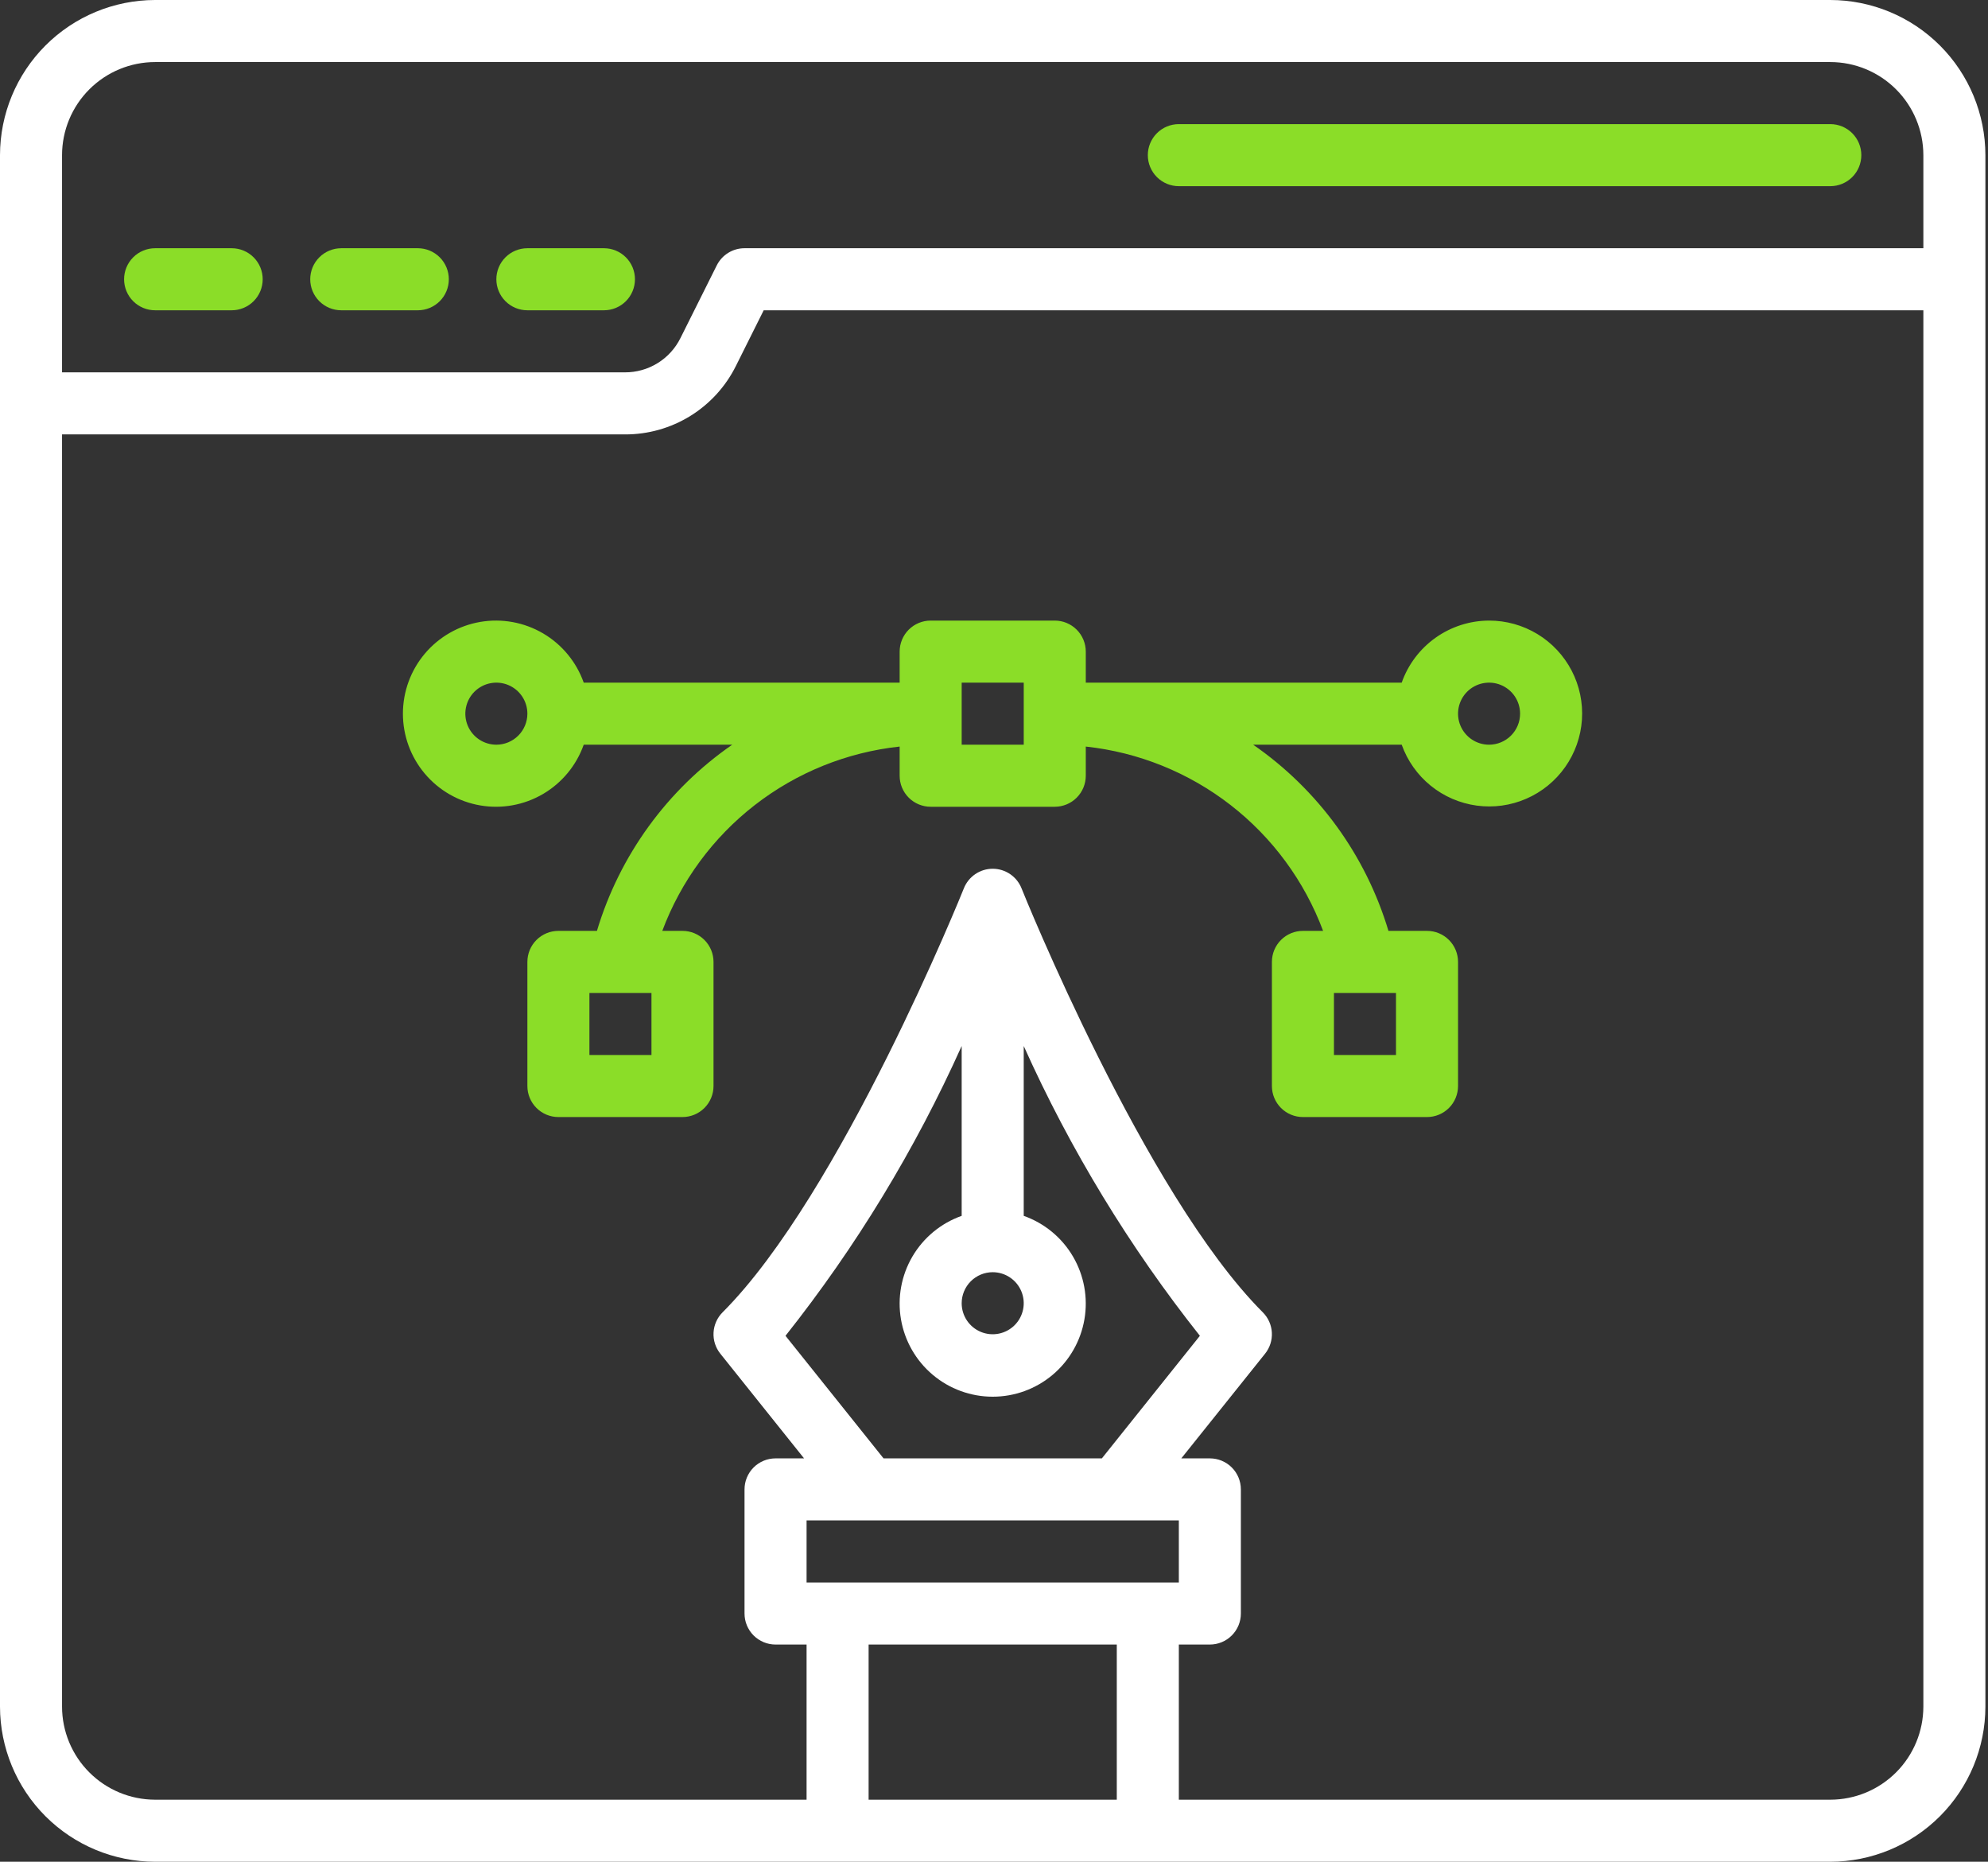
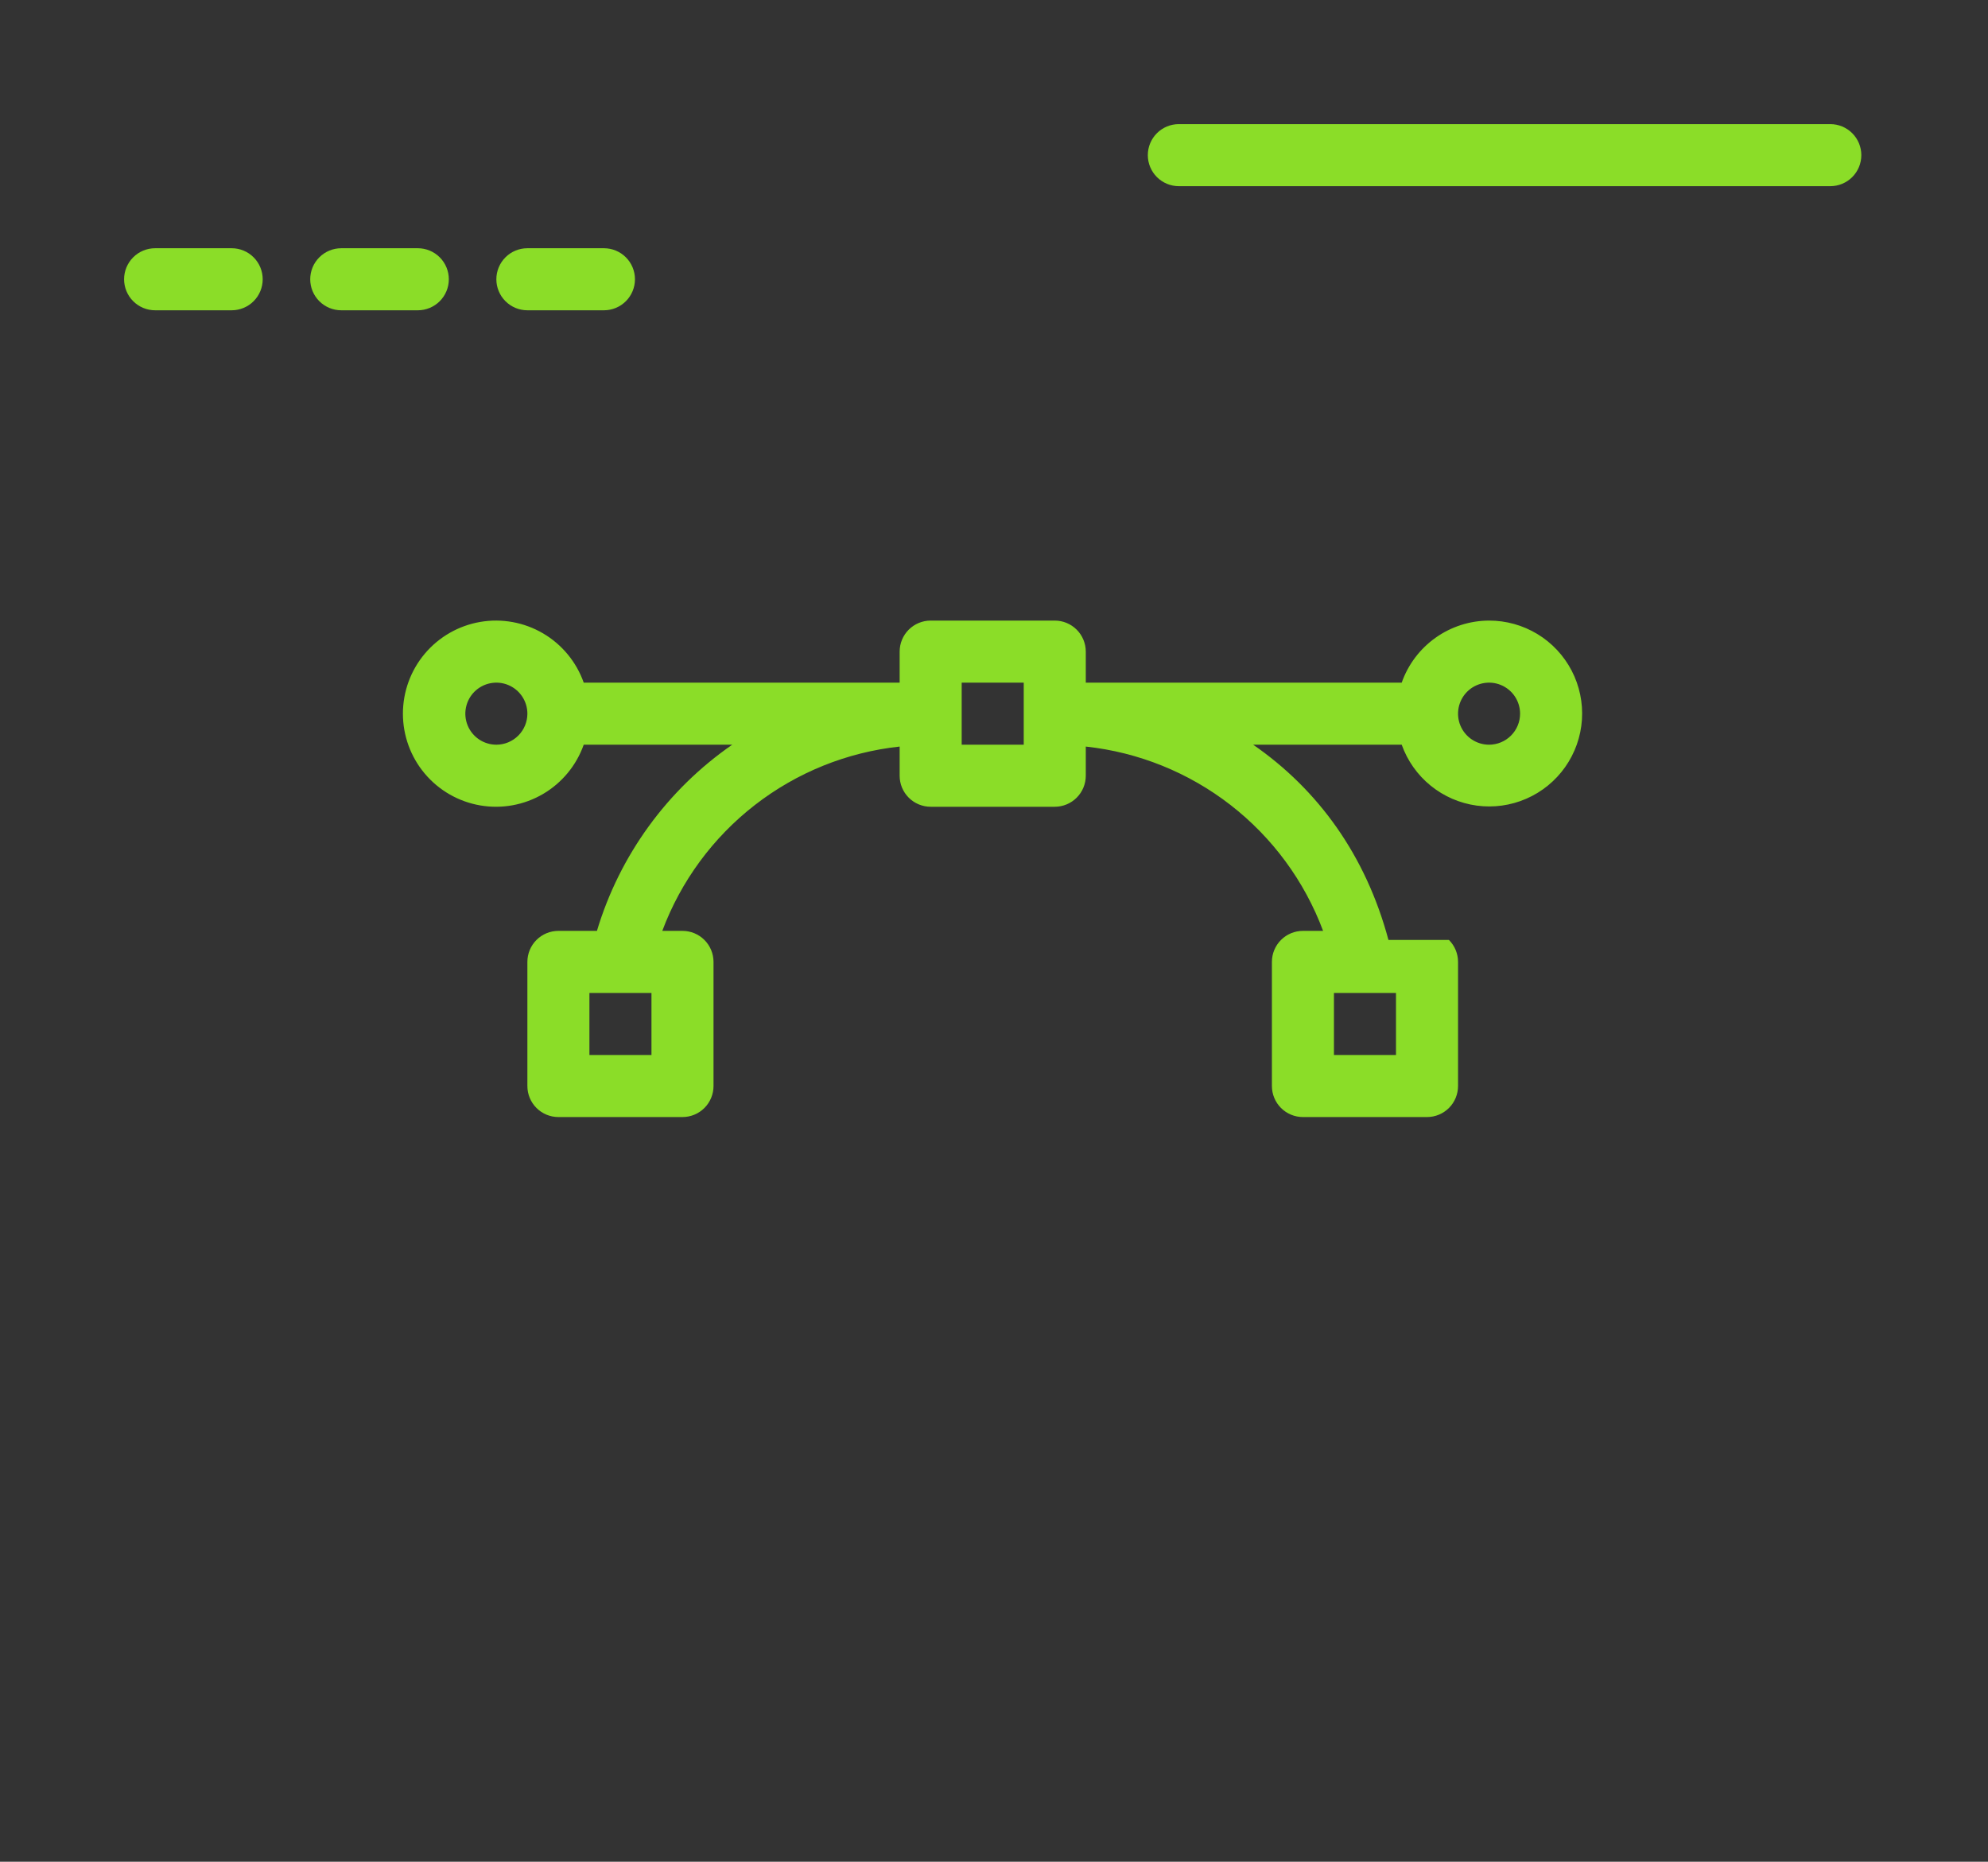
<svg xmlns="http://www.w3.org/2000/svg" width="204" height="191" viewBox="0 0 204 191" fill="none">
  <rect x="0" y="0" width="204" height="191" fill="#333333" stroke="none" />
-   <path d="M120.968 19.1H187.818C188.662 19.1 189.472 18.765 190.069 18.168C190.666 17.571 191.001 16.761 191.001 15.917C191.001 15.072 190.666 14.263 190.069 13.666C189.472 13.069 188.662 12.733 187.818 12.733H120.968C120.123 12.733 119.314 13.069 118.717 13.666C118.12 14.263 117.784 15.072 117.784 15.917C117.784 16.761 118.12 17.571 118.717 18.168C119.314 18.765 120.123 19.1 120.968 19.1ZM15.918 31.833H23.774C24.618 31.833 25.428 31.498 26.025 30.901C26.622 30.304 26.957 29.494 26.957 28.65C26.957 27.806 26.622 26.996 26.025 26.399C25.428 25.802 24.618 25.467 23.774 25.467H15.918C15.073 25.467 14.264 25.802 13.667 26.399C13.07 26.996 12.734 27.806 12.734 28.65C12.734 29.494 13.07 30.304 13.667 30.901C14.264 31.498 15.073 31.833 15.918 31.833ZM35.018 31.833H42.874C43.718 31.833 44.528 31.498 45.125 30.901C45.722 30.304 46.057 29.494 46.057 28.65C46.057 27.806 45.722 26.996 45.125 26.399C44.528 25.802 43.718 25.467 42.874 25.467H35.018C34.173 25.467 33.364 25.802 32.767 26.399C32.17 26.996 31.834 27.806 31.834 28.65C31.834 29.494 32.17 30.304 32.767 30.901C33.364 31.498 34.173 31.833 35.018 31.833ZM54.118 31.833H61.974C62.818 31.833 63.628 31.498 64.225 30.901C64.822 30.304 65.157 29.494 65.157 28.65C65.157 27.806 64.822 26.996 64.225 26.399C63.628 25.802 62.818 25.467 61.974 25.467H54.118C53.273 25.467 52.464 25.802 51.867 26.399C51.27 26.996 50.934 27.806 50.934 28.65C50.934 29.494 51.27 30.304 51.867 30.901C52.464 31.498 53.273 31.833 54.118 31.833ZM152.801 63.667C150.832 63.673 148.914 64.288 147.309 65.428C145.704 66.568 144.491 68.177 143.837 70.033H111.418V66.85C111.418 66.006 111.082 65.196 110.485 64.599C109.888 64.002 109.079 63.667 108.234 63.667H95.501C94.657 63.667 93.847 64.002 93.25 64.599C92.653 65.196 92.318 66.006 92.318 66.85V70.033H59.899C59.148 67.909 57.67 66.119 55.727 64.979C53.784 63.84 51.5 63.423 49.28 63.804C47.059 64.185 45.045 65.339 43.593 67.061C42.141 68.784 41.345 70.964 41.345 73.217C41.345 75.469 42.141 77.65 43.593 79.372C45.045 81.095 47.059 82.248 49.28 82.629C51.5 83.01 53.784 82.594 55.727 81.454C57.67 80.314 59.148 78.524 59.899 76.4H75.14C68.479 81.007 63.583 87.743 61.255 95.5H57.301C56.457 95.5 55.647 95.835 55.05 96.432C54.453 97.029 54.118 97.839 54.118 98.683V111.417C54.118 112.261 54.453 113.071 55.05 113.668C55.647 114.265 56.457 114.6 57.301 114.6H70.034C70.879 114.6 71.688 114.265 72.285 113.668C72.882 113.071 73.218 112.261 73.218 111.417V98.683C73.218 97.839 72.882 97.029 72.285 96.432C71.688 95.835 70.879 95.5 70.034 95.5H67.962C69.869 90.4 73.156 85.93 77.457 82.591C81.759 79.251 86.904 77.174 92.318 76.591V79.583C92.318 80.428 92.653 81.237 93.25 81.834C93.847 82.431 94.657 82.767 95.501 82.767H108.234C109.079 82.767 109.888 82.431 110.485 81.834C111.082 81.237 111.418 80.428 111.418 79.583V76.591C116.831 77.174 121.976 79.251 126.277 82.59C130.577 85.93 133.864 90.4 135.77 95.5H133.701C132.857 95.5 132.047 95.835 131.45 96.432C130.853 97.029 130.518 97.839 130.518 98.683V111.417C130.518 112.261 130.853 113.071 131.45 113.668C132.047 114.265 132.857 114.6 133.701 114.6H146.434C147.279 114.6 148.088 114.265 148.685 113.668C149.282 113.071 149.618 112.261 149.618 111.417V98.683C149.618 97.839 149.282 97.029 148.685 96.432C148.088 95.835 147.279 95.5 146.434 95.5H142.477C140.151 87.743 135.256 81.007 128.595 76.4H143.837C144.423 78.046 145.451 79.5 146.808 80.602C148.164 81.703 149.798 82.411 151.529 82.647C153.261 82.884 155.024 82.639 156.626 81.941C158.228 81.243 159.608 80.118 160.614 78.689C161.62 77.26 162.214 75.582 162.331 73.838C162.448 72.094 162.083 70.352 161.277 68.802C160.47 67.251 159.253 65.952 157.758 65.046C156.264 64.141 154.549 63.664 152.801 63.667ZM66.851 108.233H60.484V101.867H66.851V108.233ZM143.251 108.233H136.884V101.867H143.251V108.233ZM50.934 76.4C50.305 76.4 49.689 76.213 49.166 75.864C48.642 75.514 48.234 75.017 47.993 74.435C47.752 73.853 47.689 73.213 47.812 72.596C47.935 71.978 48.238 71.411 48.683 70.966C49.129 70.521 49.696 70.217 50.313 70.095C50.931 69.972 51.571 70.035 52.153 70.276C52.734 70.517 53.231 70.925 53.581 71.448C53.931 71.972 54.118 72.587 54.118 73.217C54.117 74.061 53.781 74.87 53.184 75.467C52.588 76.064 51.778 76.399 50.934 76.4ZM105.051 76.4H98.684V70.033H105.051V76.4ZM152.801 76.4C152.171 76.4 151.556 76.213 151.032 75.864C150.509 75.514 150.101 75.017 149.86 74.435C149.619 73.853 149.556 73.213 149.679 72.596C149.802 71.978 150.105 71.411 150.55 70.966C150.995 70.521 151.562 70.217 152.18 70.095C152.798 69.972 153.438 70.035 154.019 70.276C154.601 70.517 155.098 70.925 155.448 71.448C155.798 71.972 155.984 72.587 155.984 73.217C155.984 74.061 155.648 74.87 155.051 75.467C154.454 76.064 153.645 76.399 152.801 76.4Z" fill="#8BDD28" />
-   <path d="M187.817 0H15.917C11.697 0.005 7.651 1.684 4.667 4.667C1.684 7.651 0.005 11.697 0 15.917L0 175.083C0.005 179.303 1.684 183.349 4.667 186.333C7.651 189.316 11.697 190.995 15.917 191H187.817C192.036 190.995 196.082 189.316 199.066 186.333C202.05 183.349 203.728 179.303 203.733 175.083V15.917C203.728 11.697 202.05 7.651 199.066 4.667C196.082 1.684 192.036 0.005 187.817 0ZM15.917 6.367H187.817C190.349 6.369 192.776 7.376 194.567 9.167C196.357 10.957 197.364 13.385 197.367 15.917V25.467H76.4C75.808 25.466 75.228 25.631 74.725 25.942C74.222 26.253 73.815 26.698 73.551 27.227L69.826 34.682C69.3 35.743 68.488 36.634 67.48 37.256C66.473 37.878 65.312 38.205 64.128 38.2H6.367V15.917C6.369 13.385 7.376 10.957 9.167 9.167C10.957 7.376 13.385 6.369 15.917 6.367ZM101.867 130.517C102.496 130.517 103.112 130.703 103.635 131.053C104.159 131.403 104.567 131.9 104.808 132.482C105.049 133.063 105.112 133.704 104.989 134.321C104.866 134.939 104.563 135.506 104.118 135.951C103.672 136.396 103.105 136.699 102.488 136.822C101.87 136.945 101.23 136.882 100.648 136.641C100.067 136.4 99.57 135.992 99.22 135.469C98.87 134.945 98.683 134.33 98.683 133.7C98.684 132.856 99.02 132.047 99.617 131.45C100.213 130.853 101.023 130.518 101.867 130.517ZM98.683 124.736C96.559 125.487 94.769 126.964 93.629 128.907C92.49 130.851 92.073 133.134 92.454 135.354C92.835 137.575 93.989 139.589 95.711 141.041C97.434 142.493 99.614 143.29 101.867 143.29C104.119 143.29 106.3 142.493 108.022 141.041C109.745 139.589 110.898 137.575 111.279 135.354C111.66 133.134 111.244 130.851 110.104 128.907C108.964 126.964 107.174 125.487 105.05 124.736V107.31C109.821 117.932 115.894 127.919 123.128 137.042L113.069 149.617H90.665L80.605 137.042C87.84 127.919 93.912 117.932 98.683 107.31V124.736ZM82.767 162.35V155.983H120.967V162.35H82.767ZM114.6 168.717V184.633H89.133V168.717H114.6ZM187.817 184.633H120.967V168.717H124.15C124.994 168.717 125.804 168.381 126.401 167.784C126.998 167.187 127.333 166.378 127.333 165.533V152.8C127.333 151.956 126.998 151.146 126.401 150.549C125.804 149.952 124.994 149.617 124.15 149.617H121.221L129.82 138.873C130.309 138.261 130.556 137.49 130.512 136.708C130.469 135.925 130.138 135.187 129.584 134.633C117.462 122.511 104.945 91.448 104.824 91.132C104.588 90.541 104.18 90.033 103.653 89.676C103.126 89.318 102.504 89.127 101.867 89.127C101.23 89.127 100.607 89.318 100.08 89.676C99.553 90.033 99.145 90.541 98.909 91.132C98.785 91.448 86.272 122.511 74.149 134.633C73.595 135.187 73.265 135.925 73.221 136.708C73.178 137.49 73.424 138.261 73.914 138.873L82.509 149.617H79.583C78.739 149.617 77.929 149.952 77.332 150.549C76.735 151.146 76.4 151.956 76.4 152.8V165.533C76.4 166.378 76.735 167.187 77.332 167.784C77.929 168.381 78.739 168.717 79.583 168.717H82.767V184.633H15.917C13.385 184.631 10.957 183.624 9.167 181.833C7.376 180.043 6.369 177.615 6.367 175.083V44.567H64.131C66.498 44.575 68.819 43.921 70.832 42.677C72.845 41.434 74.47 39.651 75.521 37.532L78.367 31.833H197.367V175.083C197.364 177.615 196.357 180.043 194.567 181.833C192.776 183.624 190.349 184.631 187.817 184.633Z" fill="white" />
+   <path d="M120.968 19.1H187.818C188.662 19.1 189.472 18.765 190.069 18.168C190.666 17.571 191.001 16.761 191.001 15.917C191.001 15.072 190.666 14.263 190.069 13.666C189.472 13.069 188.662 12.733 187.818 12.733H120.968C120.123 12.733 119.314 13.069 118.717 13.666C118.12 14.263 117.784 15.072 117.784 15.917C117.784 16.761 118.12 17.571 118.717 18.168C119.314 18.765 120.123 19.1 120.968 19.1ZM15.918 31.833H23.774C24.618 31.833 25.428 31.498 26.025 30.901C26.622 30.304 26.957 29.494 26.957 28.65C26.957 27.806 26.622 26.996 26.025 26.399C25.428 25.802 24.618 25.467 23.774 25.467H15.918C15.073 25.467 14.264 25.802 13.667 26.399C13.07 26.996 12.734 27.806 12.734 28.65C12.734 29.494 13.07 30.304 13.667 30.901C14.264 31.498 15.073 31.833 15.918 31.833ZM35.018 31.833H42.874C43.718 31.833 44.528 31.498 45.125 30.901C45.722 30.304 46.057 29.494 46.057 28.65C46.057 27.806 45.722 26.996 45.125 26.399C44.528 25.802 43.718 25.467 42.874 25.467H35.018C34.173 25.467 33.364 25.802 32.767 26.399C32.17 26.996 31.834 27.806 31.834 28.65C31.834 29.494 32.17 30.304 32.767 30.901C33.364 31.498 34.173 31.833 35.018 31.833ZM54.118 31.833H61.974C62.818 31.833 63.628 31.498 64.225 30.901C64.822 30.304 65.157 29.494 65.157 28.65C65.157 27.806 64.822 26.996 64.225 26.399C63.628 25.802 62.818 25.467 61.974 25.467H54.118C53.273 25.467 52.464 25.802 51.867 26.399C51.27 26.996 50.934 27.806 50.934 28.65C50.934 29.494 51.27 30.304 51.867 30.901C52.464 31.498 53.273 31.833 54.118 31.833ZM152.801 63.667C150.832 63.673 148.914 64.288 147.309 65.428C145.704 66.568 144.491 68.177 143.837 70.033H111.418V66.85C111.418 66.006 111.082 65.196 110.485 64.599C109.888 64.002 109.079 63.667 108.234 63.667H95.501C94.657 63.667 93.847 64.002 93.25 64.599C92.653 65.196 92.318 66.006 92.318 66.85V70.033H59.899C59.148 67.909 57.67 66.119 55.727 64.979C53.784 63.84 51.5 63.423 49.28 63.804C47.059 64.185 45.045 65.339 43.593 67.061C42.141 68.784 41.345 70.964 41.345 73.217C41.345 75.469 42.141 77.65 43.593 79.372C45.045 81.095 47.059 82.248 49.28 82.629C51.5 83.01 53.784 82.594 55.727 81.454C57.67 80.314 59.148 78.524 59.899 76.4H75.14C68.479 81.007 63.583 87.743 61.255 95.5H57.301C56.457 95.5 55.647 95.835 55.05 96.432C54.453 97.029 54.118 97.839 54.118 98.683V111.417C54.118 112.261 54.453 113.071 55.05 113.668C55.647 114.265 56.457 114.6 57.301 114.6H70.034C70.879 114.6 71.688 114.265 72.285 113.668C72.882 113.071 73.218 112.261 73.218 111.417V98.683C73.218 97.839 72.882 97.029 72.285 96.432C71.688 95.835 70.879 95.5 70.034 95.5H67.962C69.869 90.4 73.156 85.93 77.457 82.591C81.759 79.251 86.904 77.174 92.318 76.591V79.583C92.318 80.428 92.653 81.237 93.25 81.834C93.847 82.431 94.657 82.767 95.501 82.767H108.234C109.079 82.767 109.888 82.431 110.485 81.834C111.082 81.237 111.418 80.428 111.418 79.583V76.591C116.831 77.174 121.976 79.251 126.277 82.59C130.577 85.93 133.864 90.4 135.77 95.5H133.701C132.857 95.5 132.047 95.835 131.45 96.432C130.853 97.029 130.518 97.839 130.518 98.683V111.417C130.518 112.261 130.853 113.071 131.45 113.668C132.047 114.265 132.857 114.6 133.701 114.6H146.434C147.279 114.6 148.088 114.265 148.685 113.668C149.282 113.071 149.618 112.261 149.618 111.417V98.683C149.618 97.839 149.282 97.029 148.685 96.432H142.477C140.151 87.743 135.256 81.007 128.595 76.4H143.837C144.423 78.046 145.451 79.5 146.808 80.602C148.164 81.703 149.798 82.411 151.529 82.647C153.261 82.884 155.024 82.639 156.626 81.941C158.228 81.243 159.608 80.118 160.614 78.689C161.62 77.26 162.214 75.582 162.331 73.838C162.448 72.094 162.083 70.352 161.277 68.802C160.47 67.251 159.253 65.952 157.758 65.046C156.264 64.141 154.549 63.664 152.801 63.667ZM66.851 108.233H60.484V101.867H66.851V108.233ZM143.251 108.233H136.884V101.867H143.251V108.233ZM50.934 76.4C50.305 76.4 49.689 76.213 49.166 75.864C48.642 75.514 48.234 75.017 47.993 74.435C47.752 73.853 47.689 73.213 47.812 72.596C47.935 71.978 48.238 71.411 48.683 70.966C49.129 70.521 49.696 70.217 50.313 70.095C50.931 69.972 51.571 70.035 52.153 70.276C52.734 70.517 53.231 70.925 53.581 71.448C53.931 71.972 54.118 72.587 54.118 73.217C54.117 74.061 53.781 74.87 53.184 75.467C52.588 76.064 51.778 76.399 50.934 76.4ZM105.051 76.4H98.684V70.033H105.051V76.4ZM152.801 76.4C152.171 76.4 151.556 76.213 151.032 75.864C150.509 75.514 150.101 75.017 149.86 74.435C149.619 73.853 149.556 73.213 149.679 72.596C149.802 71.978 150.105 71.411 150.55 70.966C150.995 70.521 151.562 70.217 152.18 70.095C152.798 69.972 153.438 70.035 154.019 70.276C154.601 70.517 155.098 70.925 155.448 71.448C155.798 71.972 155.984 72.587 155.984 73.217C155.984 74.061 155.648 74.87 155.051 75.467C154.454 76.064 153.645 76.399 152.801 76.4Z" fill="#8BDD28" />
</svg>